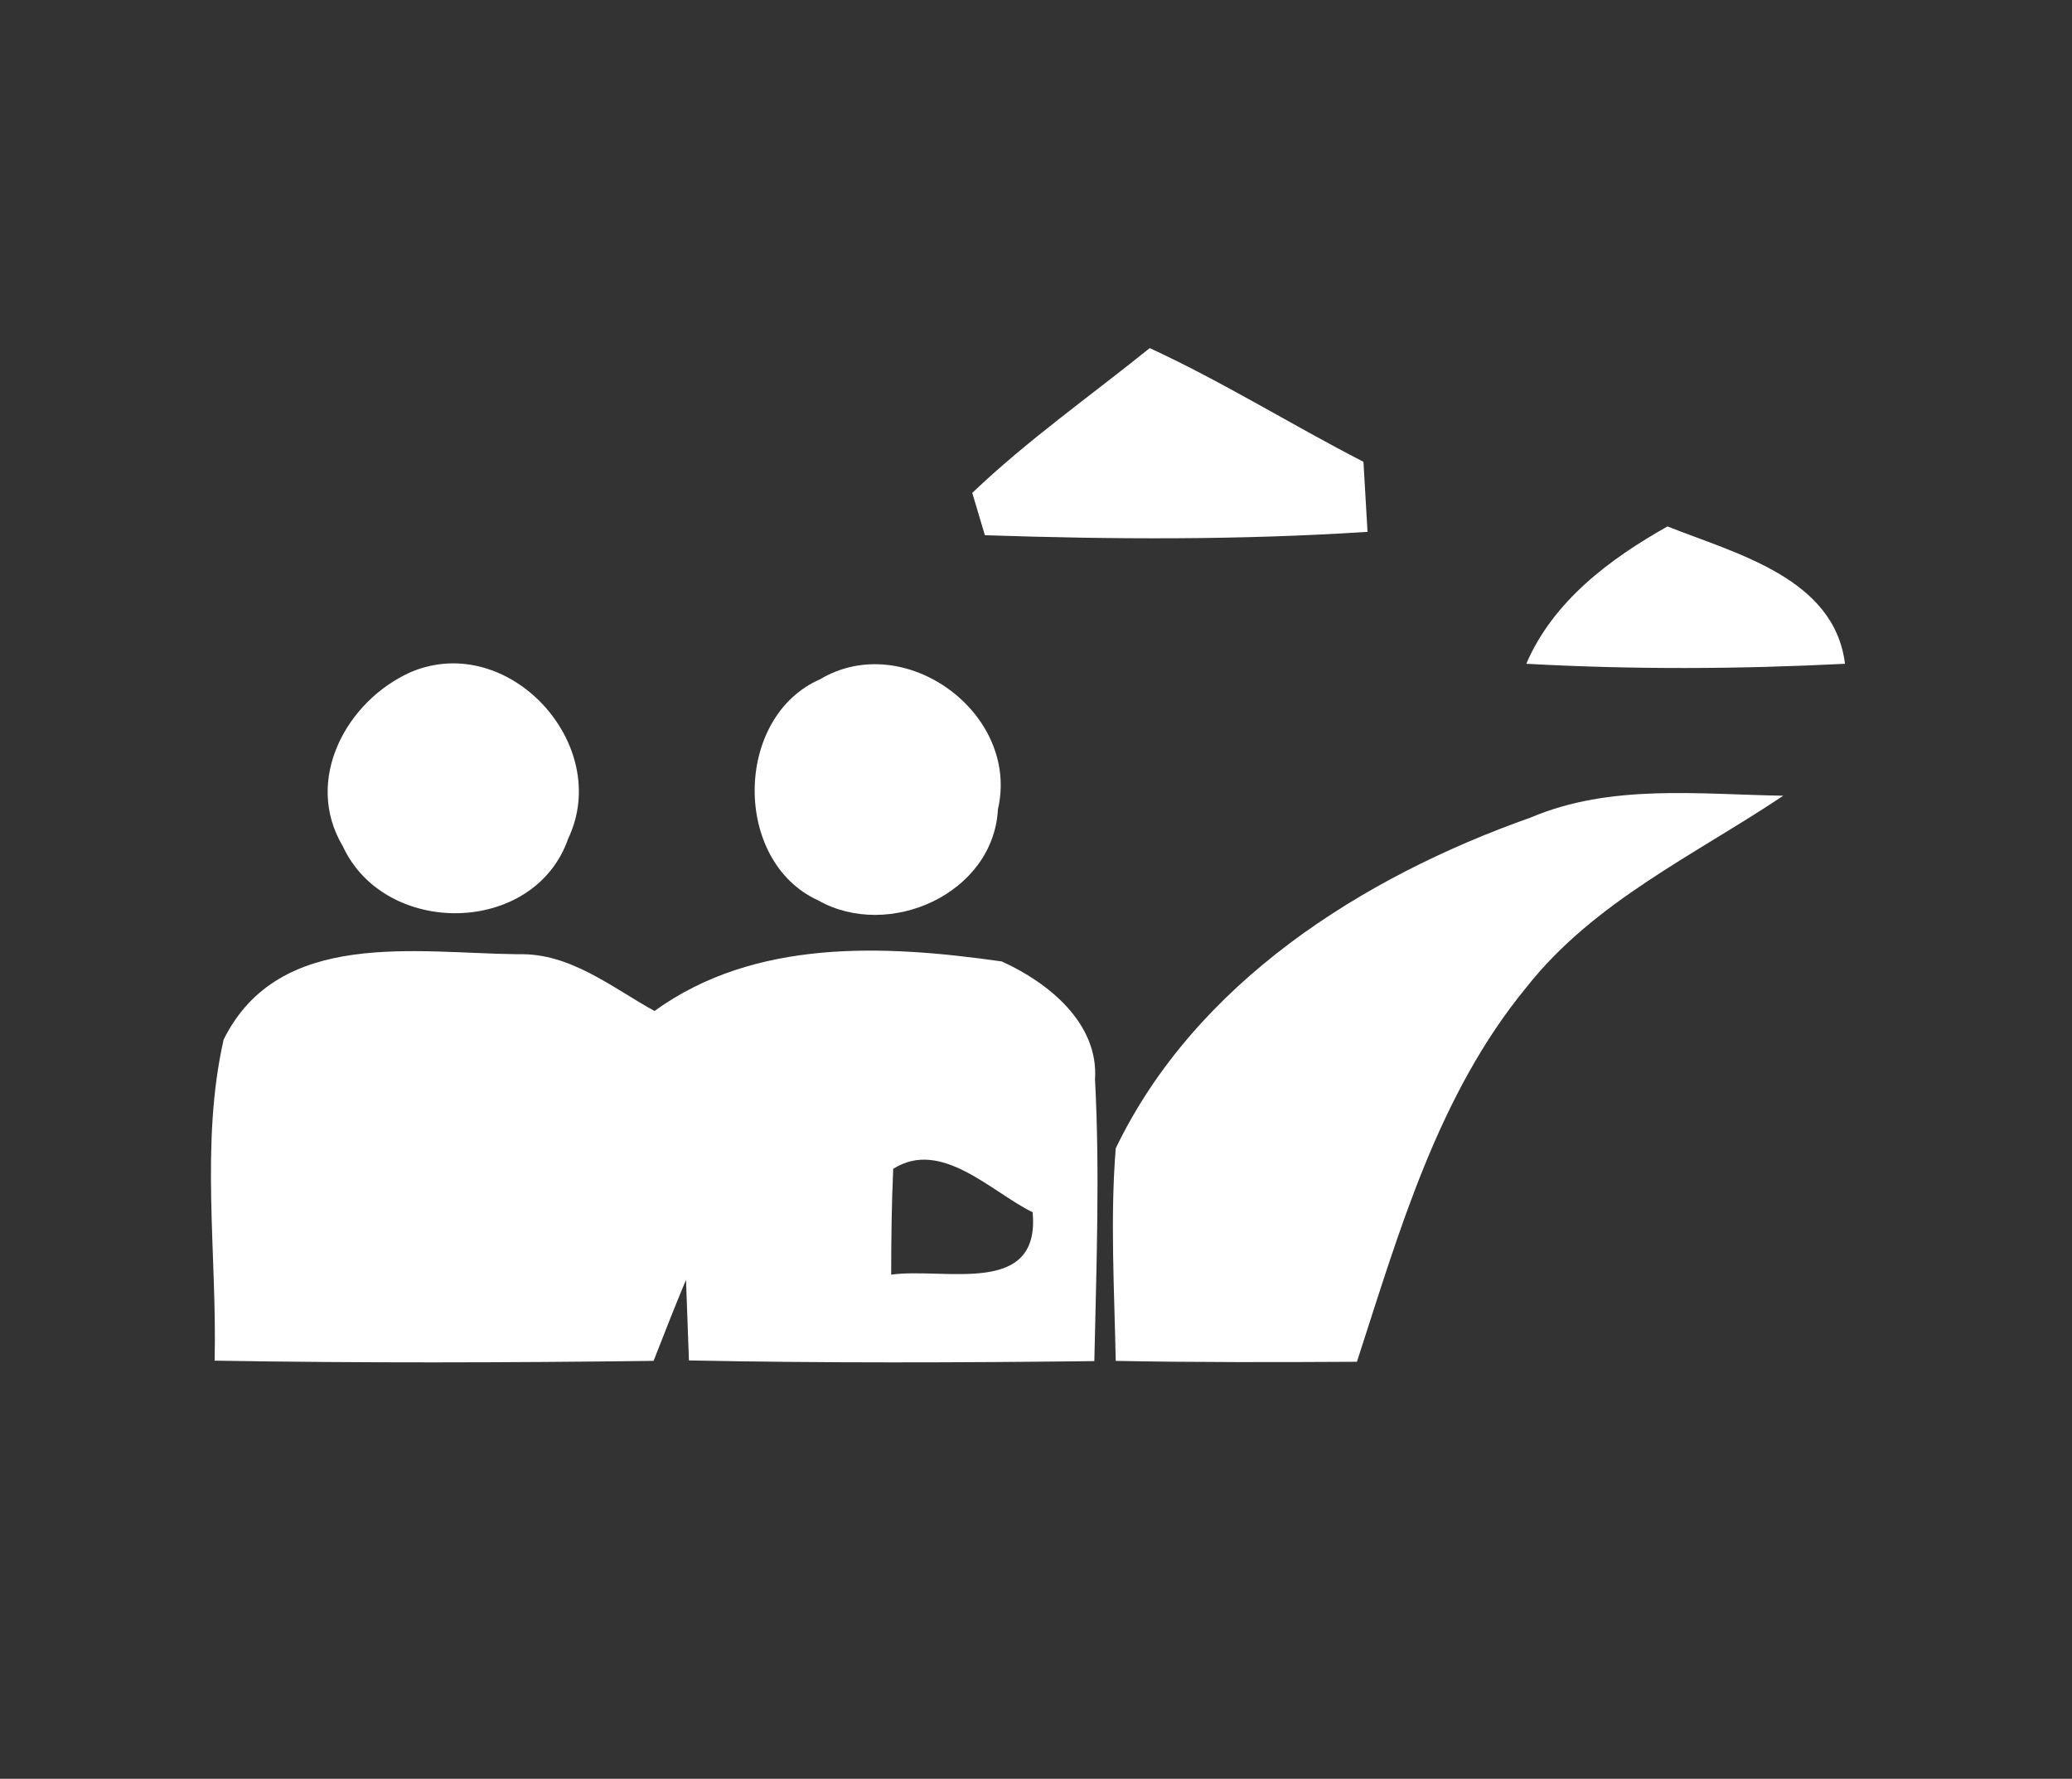
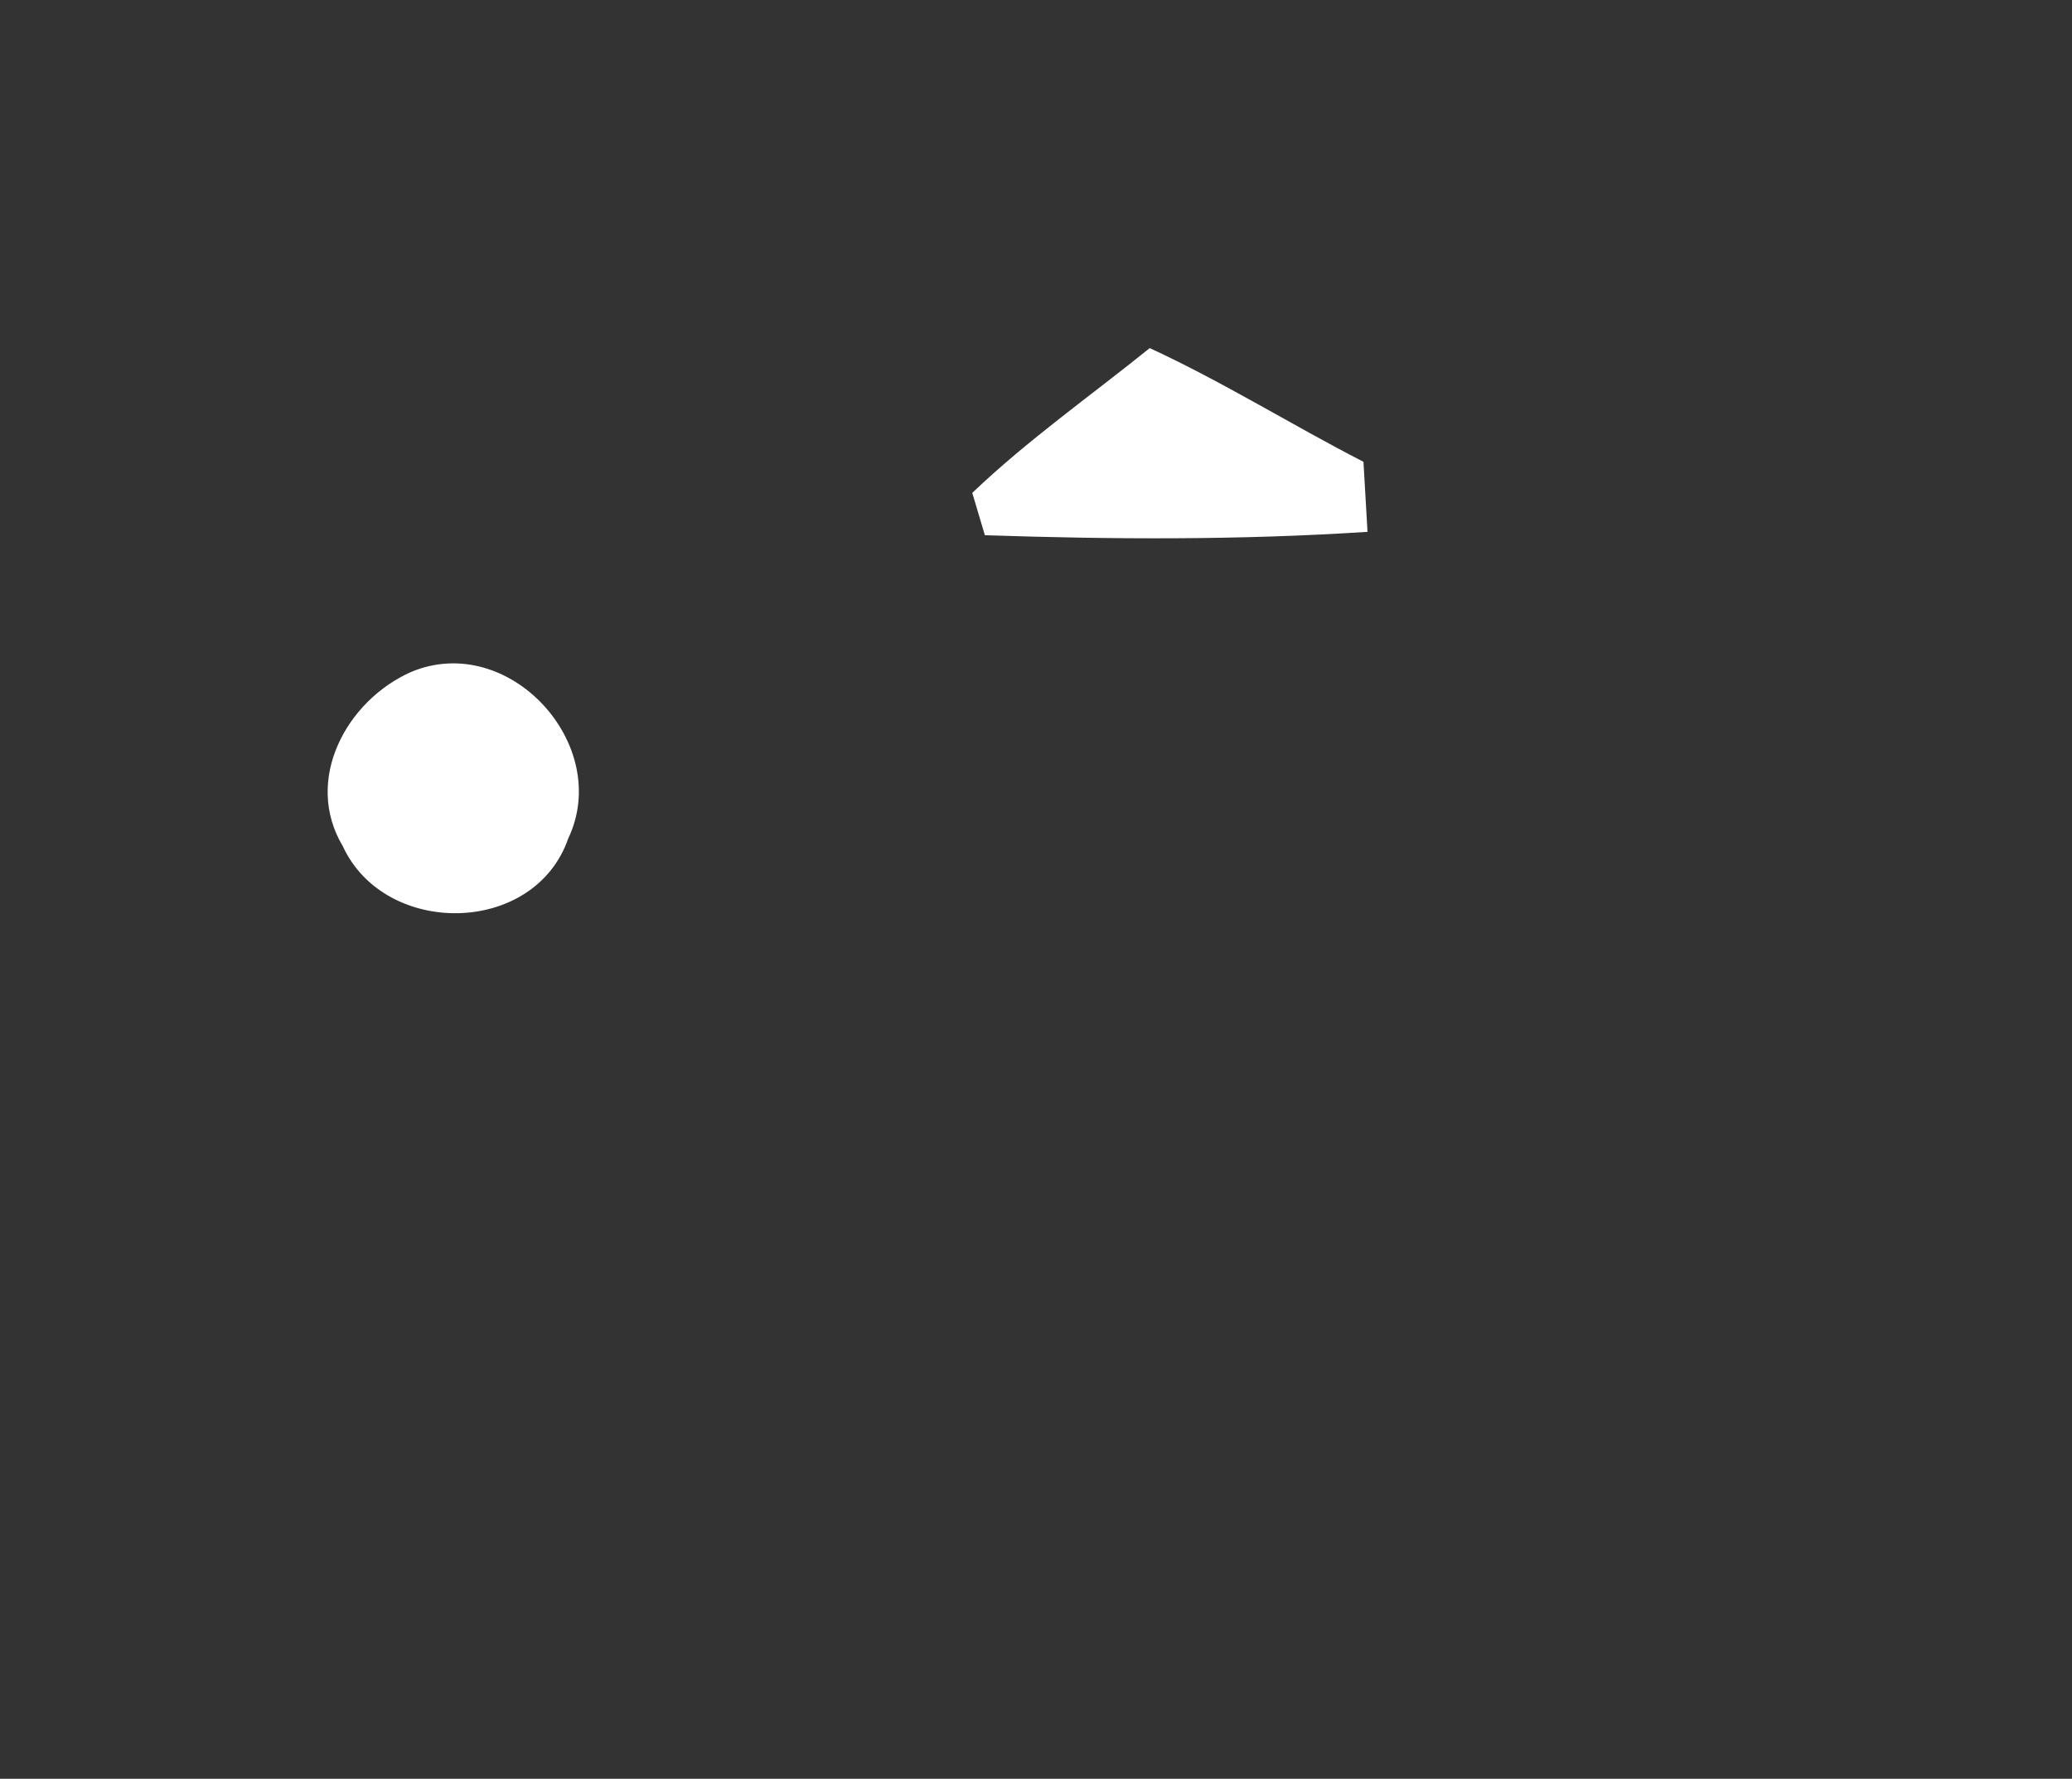
<svg xmlns="http://www.w3.org/2000/svg" xmlns:ns1="http://www.serif.com/" width="100%" height="100%" viewBox="0 0 92 79" version="1.1" xml:space="preserve" style="fill-rule:evenodd;clip-rule:evenodd;stroke-linejoin:round;stroke-miterlimit:2;">
  <rect x="0" y="0" width="92" height="79" fill="#333333" stroke="none" />
  <g id="_-008484ff" ns1:id="#008484ff" />
  <g id="_-ffffffff" ns1:id="#ffffffff">
    <path d="M43.17,21.89c2.45,-2.34 5.24,-4.3 7.88,-6.43c3.25,1.5 6.3,3.41 9.49,5.05c0.06,1.04 0.12,2.08 0.18,3.11c-5.65,0.37 -11.33,0.34 -16.99,0.15c-0.14,-0.47 -0.42,-1.41 -0.56,-1.88Z" style="fill:#fff;fill-rule:nonzero;" />
-     <path d="M67.77,29.48c1.19,-2.78 3.71,-4.66 6.27,-6.1c3.03,1.21 7.41,2.28 7.88,6.1c-4.71,0.24 -9.44,0.26 -14.15,0Z" style="fill:#fff;fill-rule:nonzero;" />
    <path d="M18.26,29.84c4.34,-1.81 8.95,3.24 6.97,7.4c-1.5,4.33 -8.14,4.4 -10.01,0.34c-1.75,-2.93 0.15,-6.46 3.04,-7.74Z" style="fill:#fff;fill-rule:nonzero;" />
-     <path d="M36.41,30.17c3.74,-2.24 8.89,1.5 7.9,5.77c-0.2,3.76 -4.85,5.82 -7.98,4.05c-3.81,-1.74 -3.74,-8.15 0.08,-9.82Z" style="fill:#fff;fill-rule:nonzero;" />
-     <path d="M67.96,36.31c3.55,-1.51 7.47,-1.03 11.22,-0.97c-3.93,2.63 -8.4,4.7 -11.39,8.49c-3.94,4.78 -5.66,10.86 -7.54,16.65c-3.57,0.02 -7.14,0.03 -10.71,-0.04c-0.06,-3.14 -0.25,-6.3 -0,-9.44c3.54,-7.35 10.93,-12.04 18.42,-14.69Z" style="fill:#fff;fill-rule:nonzero;" />
-     <path d="M9.93,46.17c2.46,-4.96 8.57,-3.83 13.1,-3.79c2.29,-0.06 4.13,1.47 6.03,2.52c4.47,-3.23 10.22,-2.94 15.42,-2.2c2.06,0.93 4.31,2.74 4.14,5.24c0.22,4.16 0.06,8.34 -0.03,12.51c-6,0.07 -12,0.09 -18,-0.03c-0.03,-0.89 -0.1,-2.69 -0.13,-3.58c-0.5,1.19 -0.97,2.4 -1.44,3.6c-6.49,0.08 -12.99,0.1 -19.49,-0.01c0.11,-4.74 -0.65,-9.62 0.4,-14.26m29.73,5.74c-0.07,1.57 -0.09,3.13 -0.09,4.7c2.38,-0.33 6.63,1.01 6.28,-2.77c-1.85,-0.91 -4.06,-3.28 -6.19,-1.93Z" style="fill:#fff;fill-rule:nonzero;" />
  </g>
</svg>